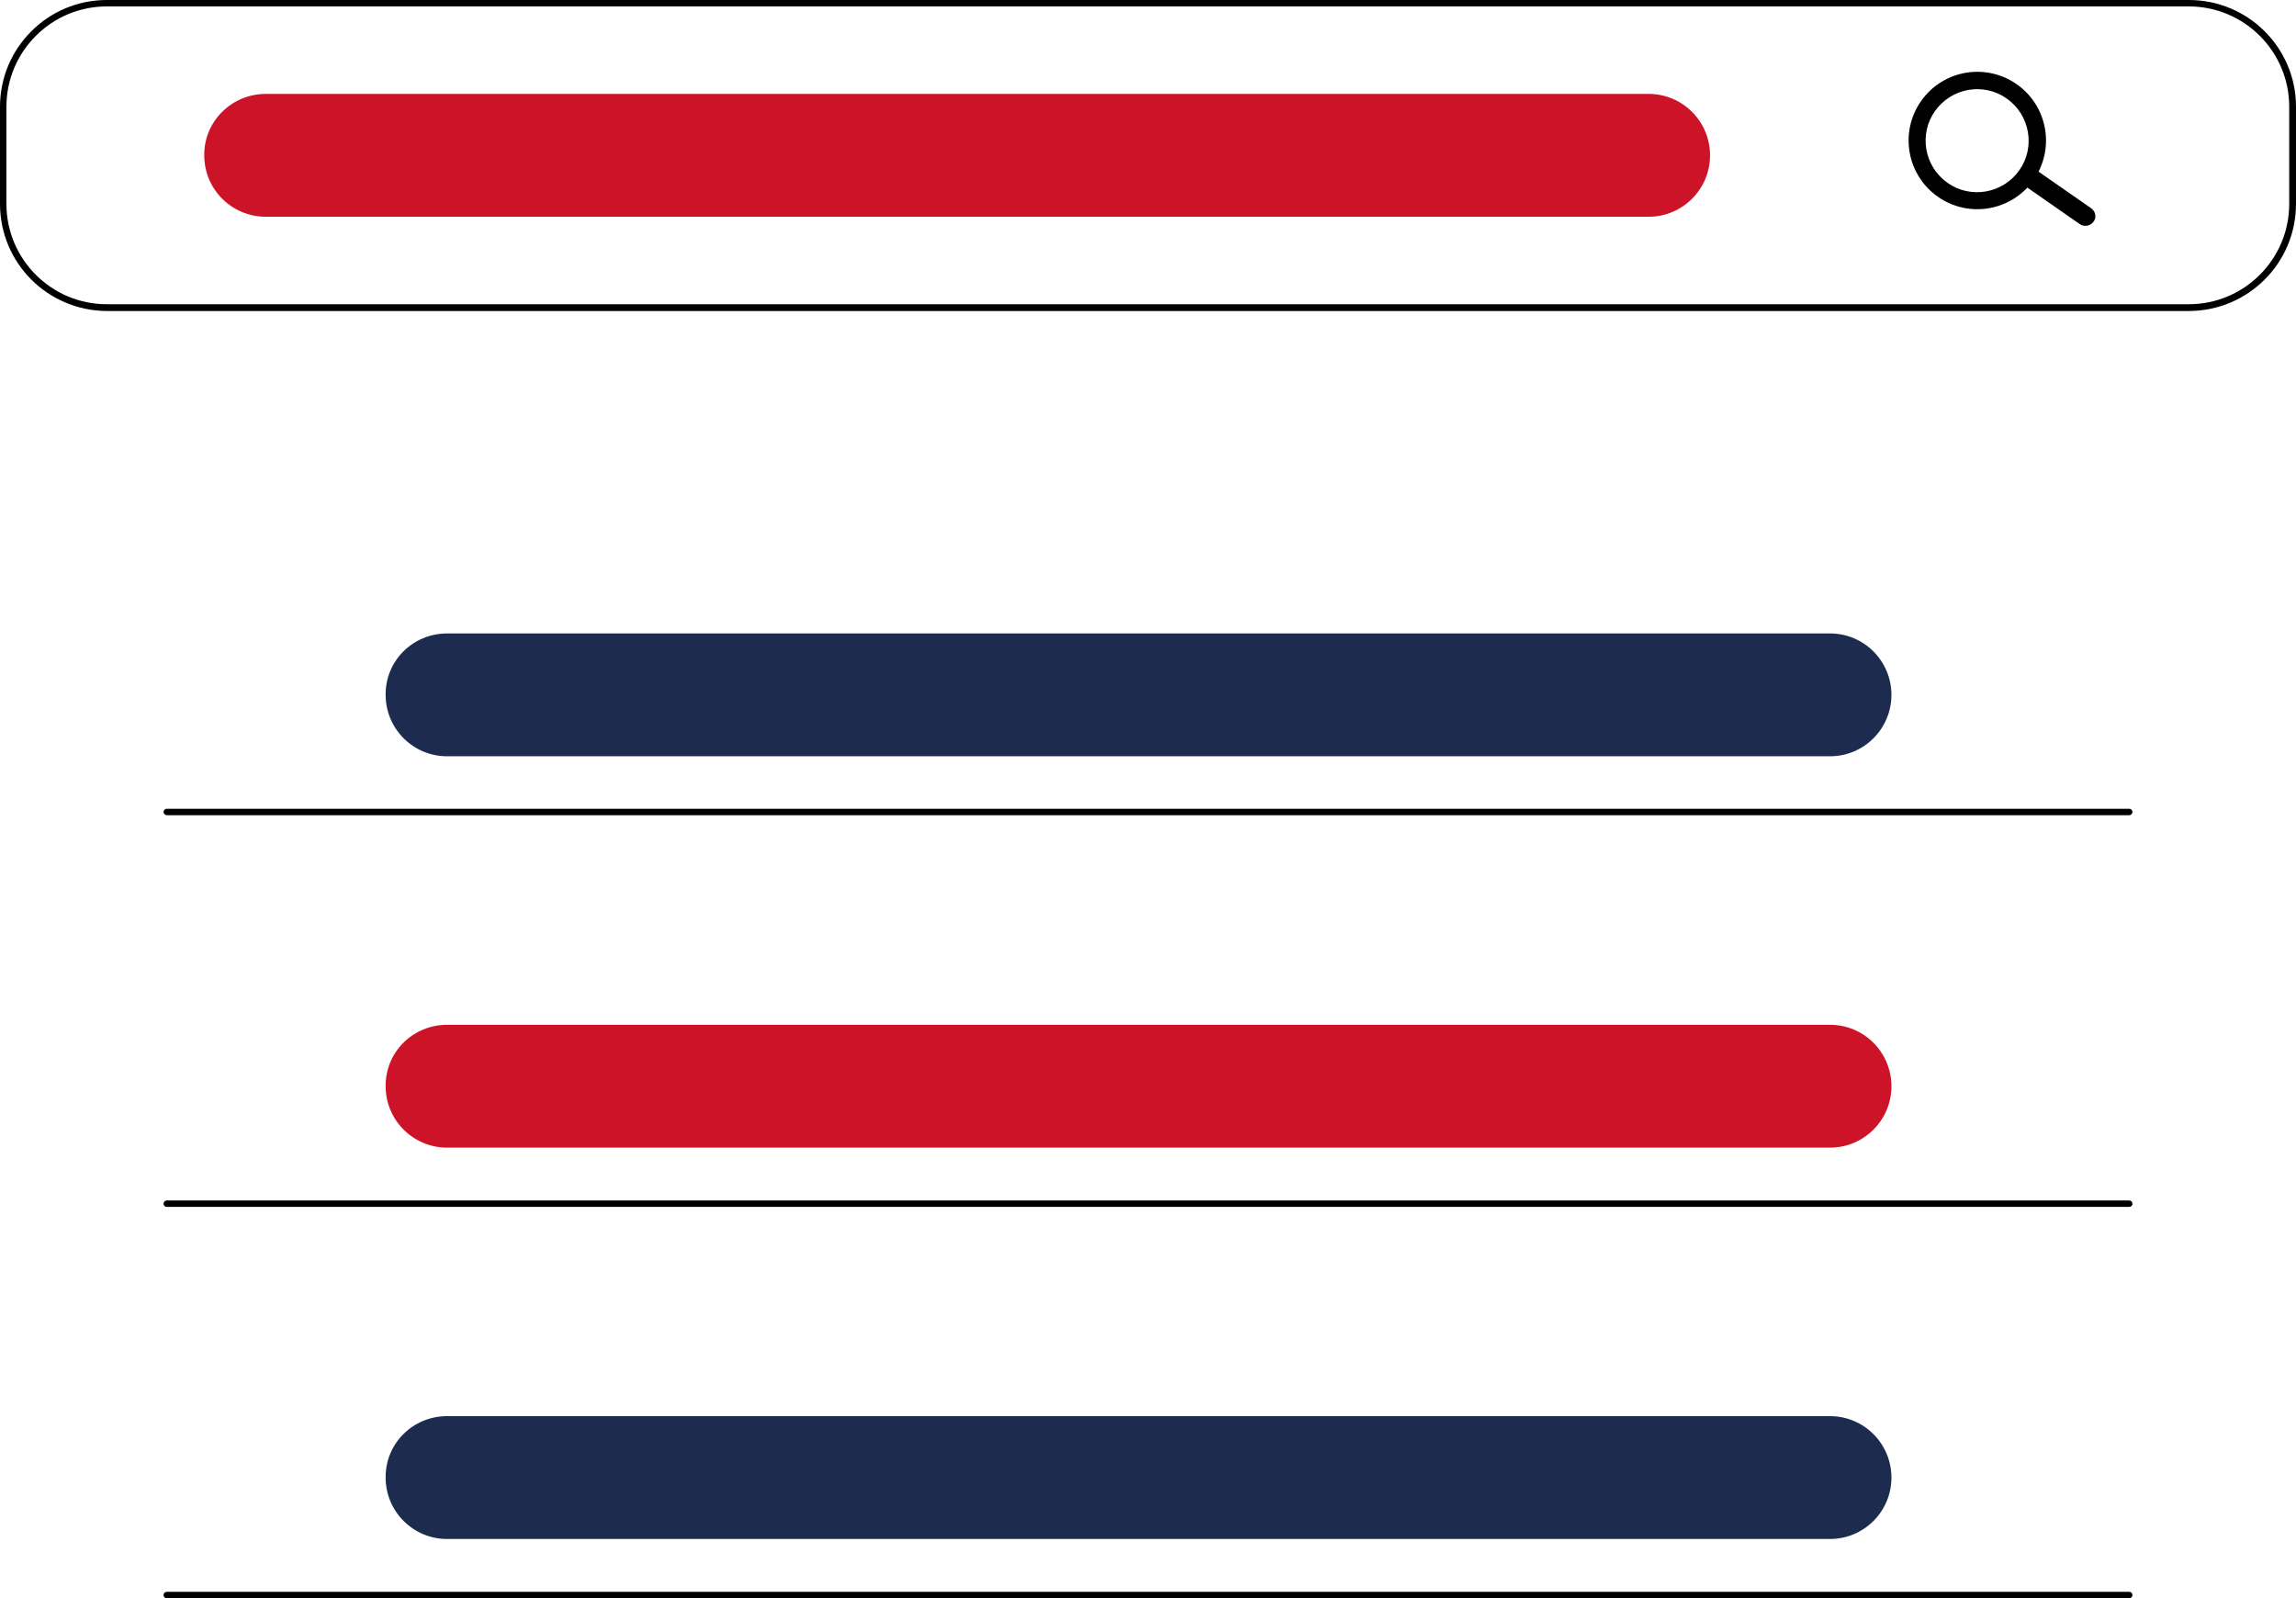
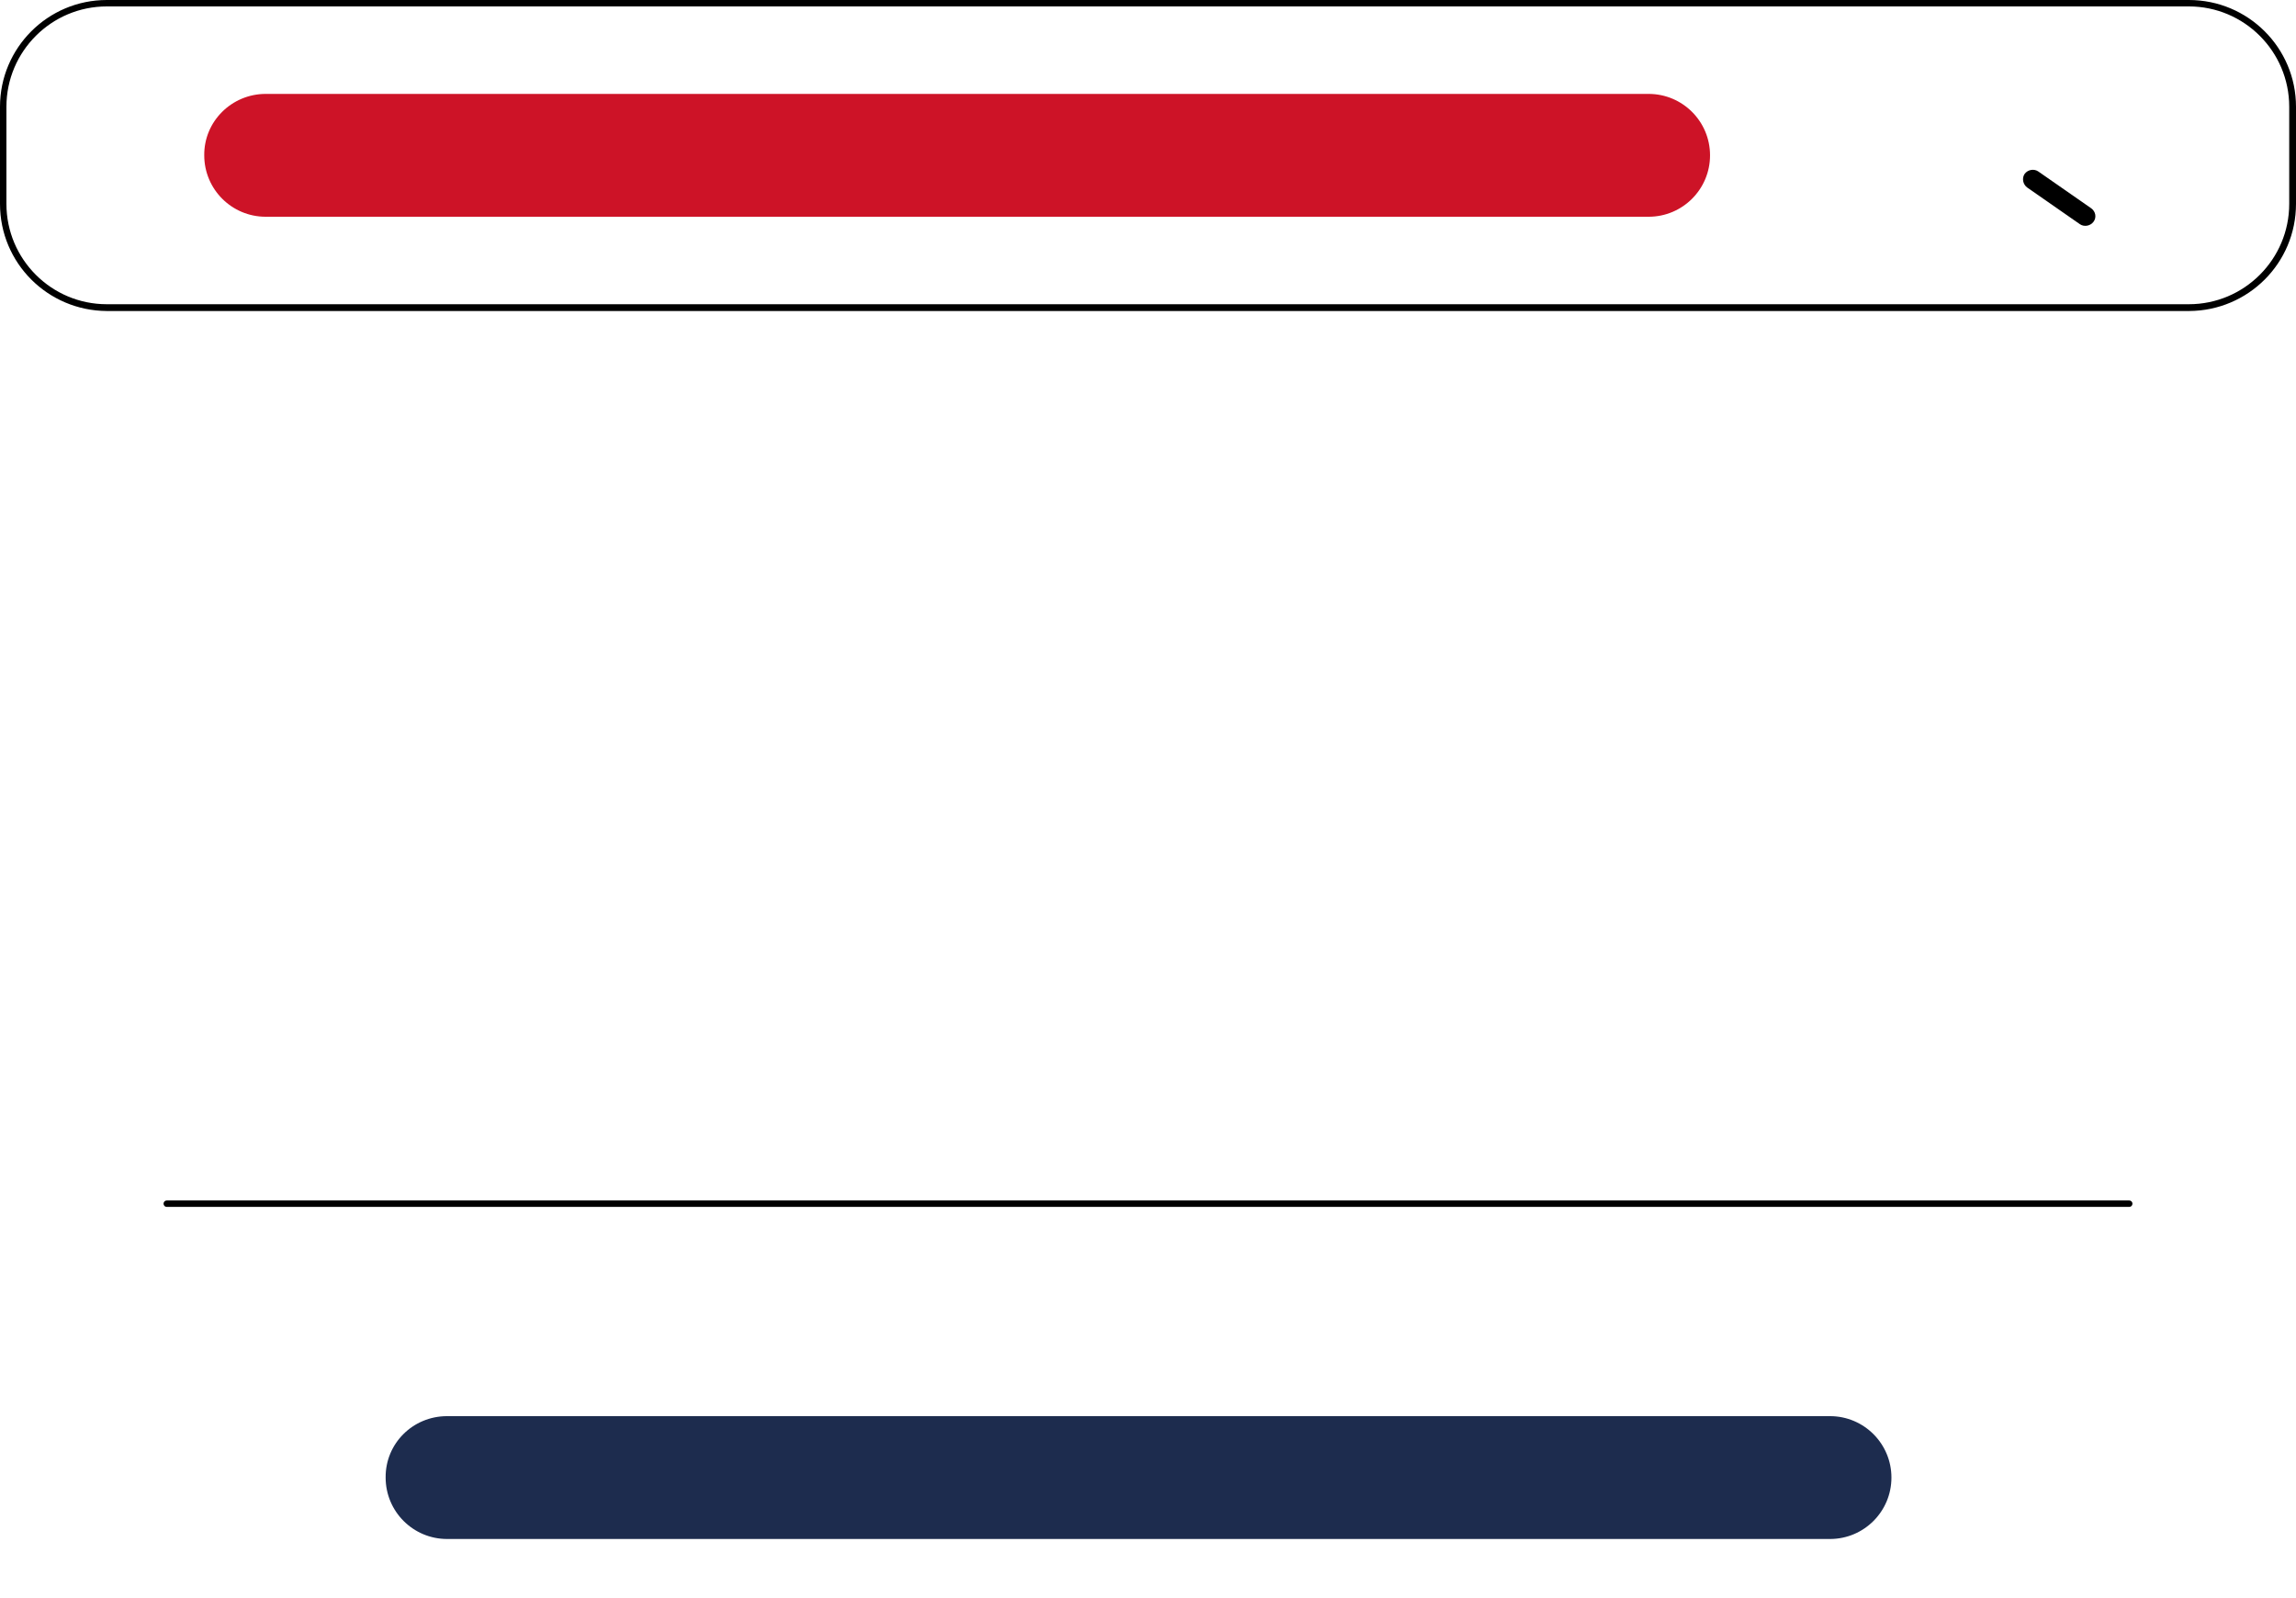
<svg xmlns="http://www.w3.org/2000/svg" id="Layer_1" x="0px" y="0px" viewBox="0 0 643 447.6" style="enable-background:new 0 0 643 447.6;" xml:space="preserve">
  <style type="text/css"> .st0{fill:#CD1327;} .st1{fill:#1D2C4E;}</style>
  <path d="M613.1,87.1H29.9C13.4,87,0,73.7,0,57.1V29.9C0,13.4,13.4,0,29.9,0H613c16.6,0,30,13.4,30,29.9v27.2 C643,73.7,629.6,87,613.1,87.1z M29.9,1.8C14.4,1.8,1.8,14.4,1.8,29.9v27.2c0,15.5,12.6,28.1,28.1,28.1H613 c15.5,0,28.1-12.6,28.1-28.1V29.9c0-15.5-12.6-28.1-28.1-28.1C613,1.8,29.9,1.8,29.9,1.8z" />
  <path class="st0" d="M74.4,26.3h387.3c9.5,0,17.2,7.7,17.2,17.2l0,0c0,9.5-7.7,17.2-17.2,17.2H74.4c-9.5,0-17.2-7.7-17.2-17.2l0,0 C57.1,34,64.9,26.3,74.4,26.3z" />
-   <path class="st1" d="M125.2,177.4h387.3c9.5,0,17.2,7.7,17.2,17.2l0,0c0,9.5-7.7,17.2-17.2,17.2H125.2c-9.5,0-17.2-7.7-17.2-17.2 l0,0C107.9,185.1,115.6,177.4,125.2,177.4z" />
-   <path class="st0" d="M125.2,287h387.3c9.5,0,17.2,7.7,17.2,17.2l0,0c0,9.5-7.7,17.2-17.2,17.2H125.2c-9.5,0-17.2-7.7-17.2-17.2l0,0 C107.9,294.7,115.6,287,125.2,287z" />
  <path class="st1" d="M125.2,396.6h387.3c9.5,0,17.2,7.7,17.2,17.2l0,0c0,9.5-7.7,17.2-17.2,17.2H125.2c-9.5,0-17.2-7.7-17.2-17.2 l0,0C107.9,404.3,115.6,396.6,125.2,396.6z" />
  <path d="M586.3,62.1c-0.9,1.2-2.6,1.5-3.8,0.7l-14.8-10.3c-1.2-0.9-1.5-2.6-0.7-3.8c0.9-1.2,2.6-1.5,3.8-0.7l0,0l14.8,10.3 C586.9,59.2,587.2,60.9,586.3,62.1z" />
-   <path d="M569.5,50.4c-6.1,8.7-18.1,10.8-26.8,4.7S531.9,37,538,28.3s18.1-10.8,26.8-4.7l0,0C573.5,29.7,575.6,41.7,569.5,50.4z M541.9,31.1c-4.6,6.5-3,15.5,3.5,20.1s15.5,3,20.1-3.5s3-15.5-3.5-20.1S546.5,24.6,541.9,31.1z" />
-   <path d="M596.3,228.3H46.7c-0.5,0-0.9-0.4-0.9-0.9s0.4-0.9,0.9-0.9l0,0h549.6c0.5,0,0.9,0.4,0.9,0.9 C597.2,227.9,596.8,228.3,596.3,228.3L596.3,228.3z" />
  <path d="M596.3,338H46.7c-0.5,0-0.9-0.4-0.9-0.9s0.4-0.9,0.9-0.9h549.6c0.5,0,0.9,0.4,0.9,0.9S596.8,338,596.3,338z" />
-   <path d="M596.3,447.6H46.7c-0.5,0-0.9-0.4-0.9-0.9s0.4-0.9,0.9-0.9h549.6c0.5,0,0.9,0.4,0.9,0.9S596.8,447.6,596.3,447.6z" />
</svg>